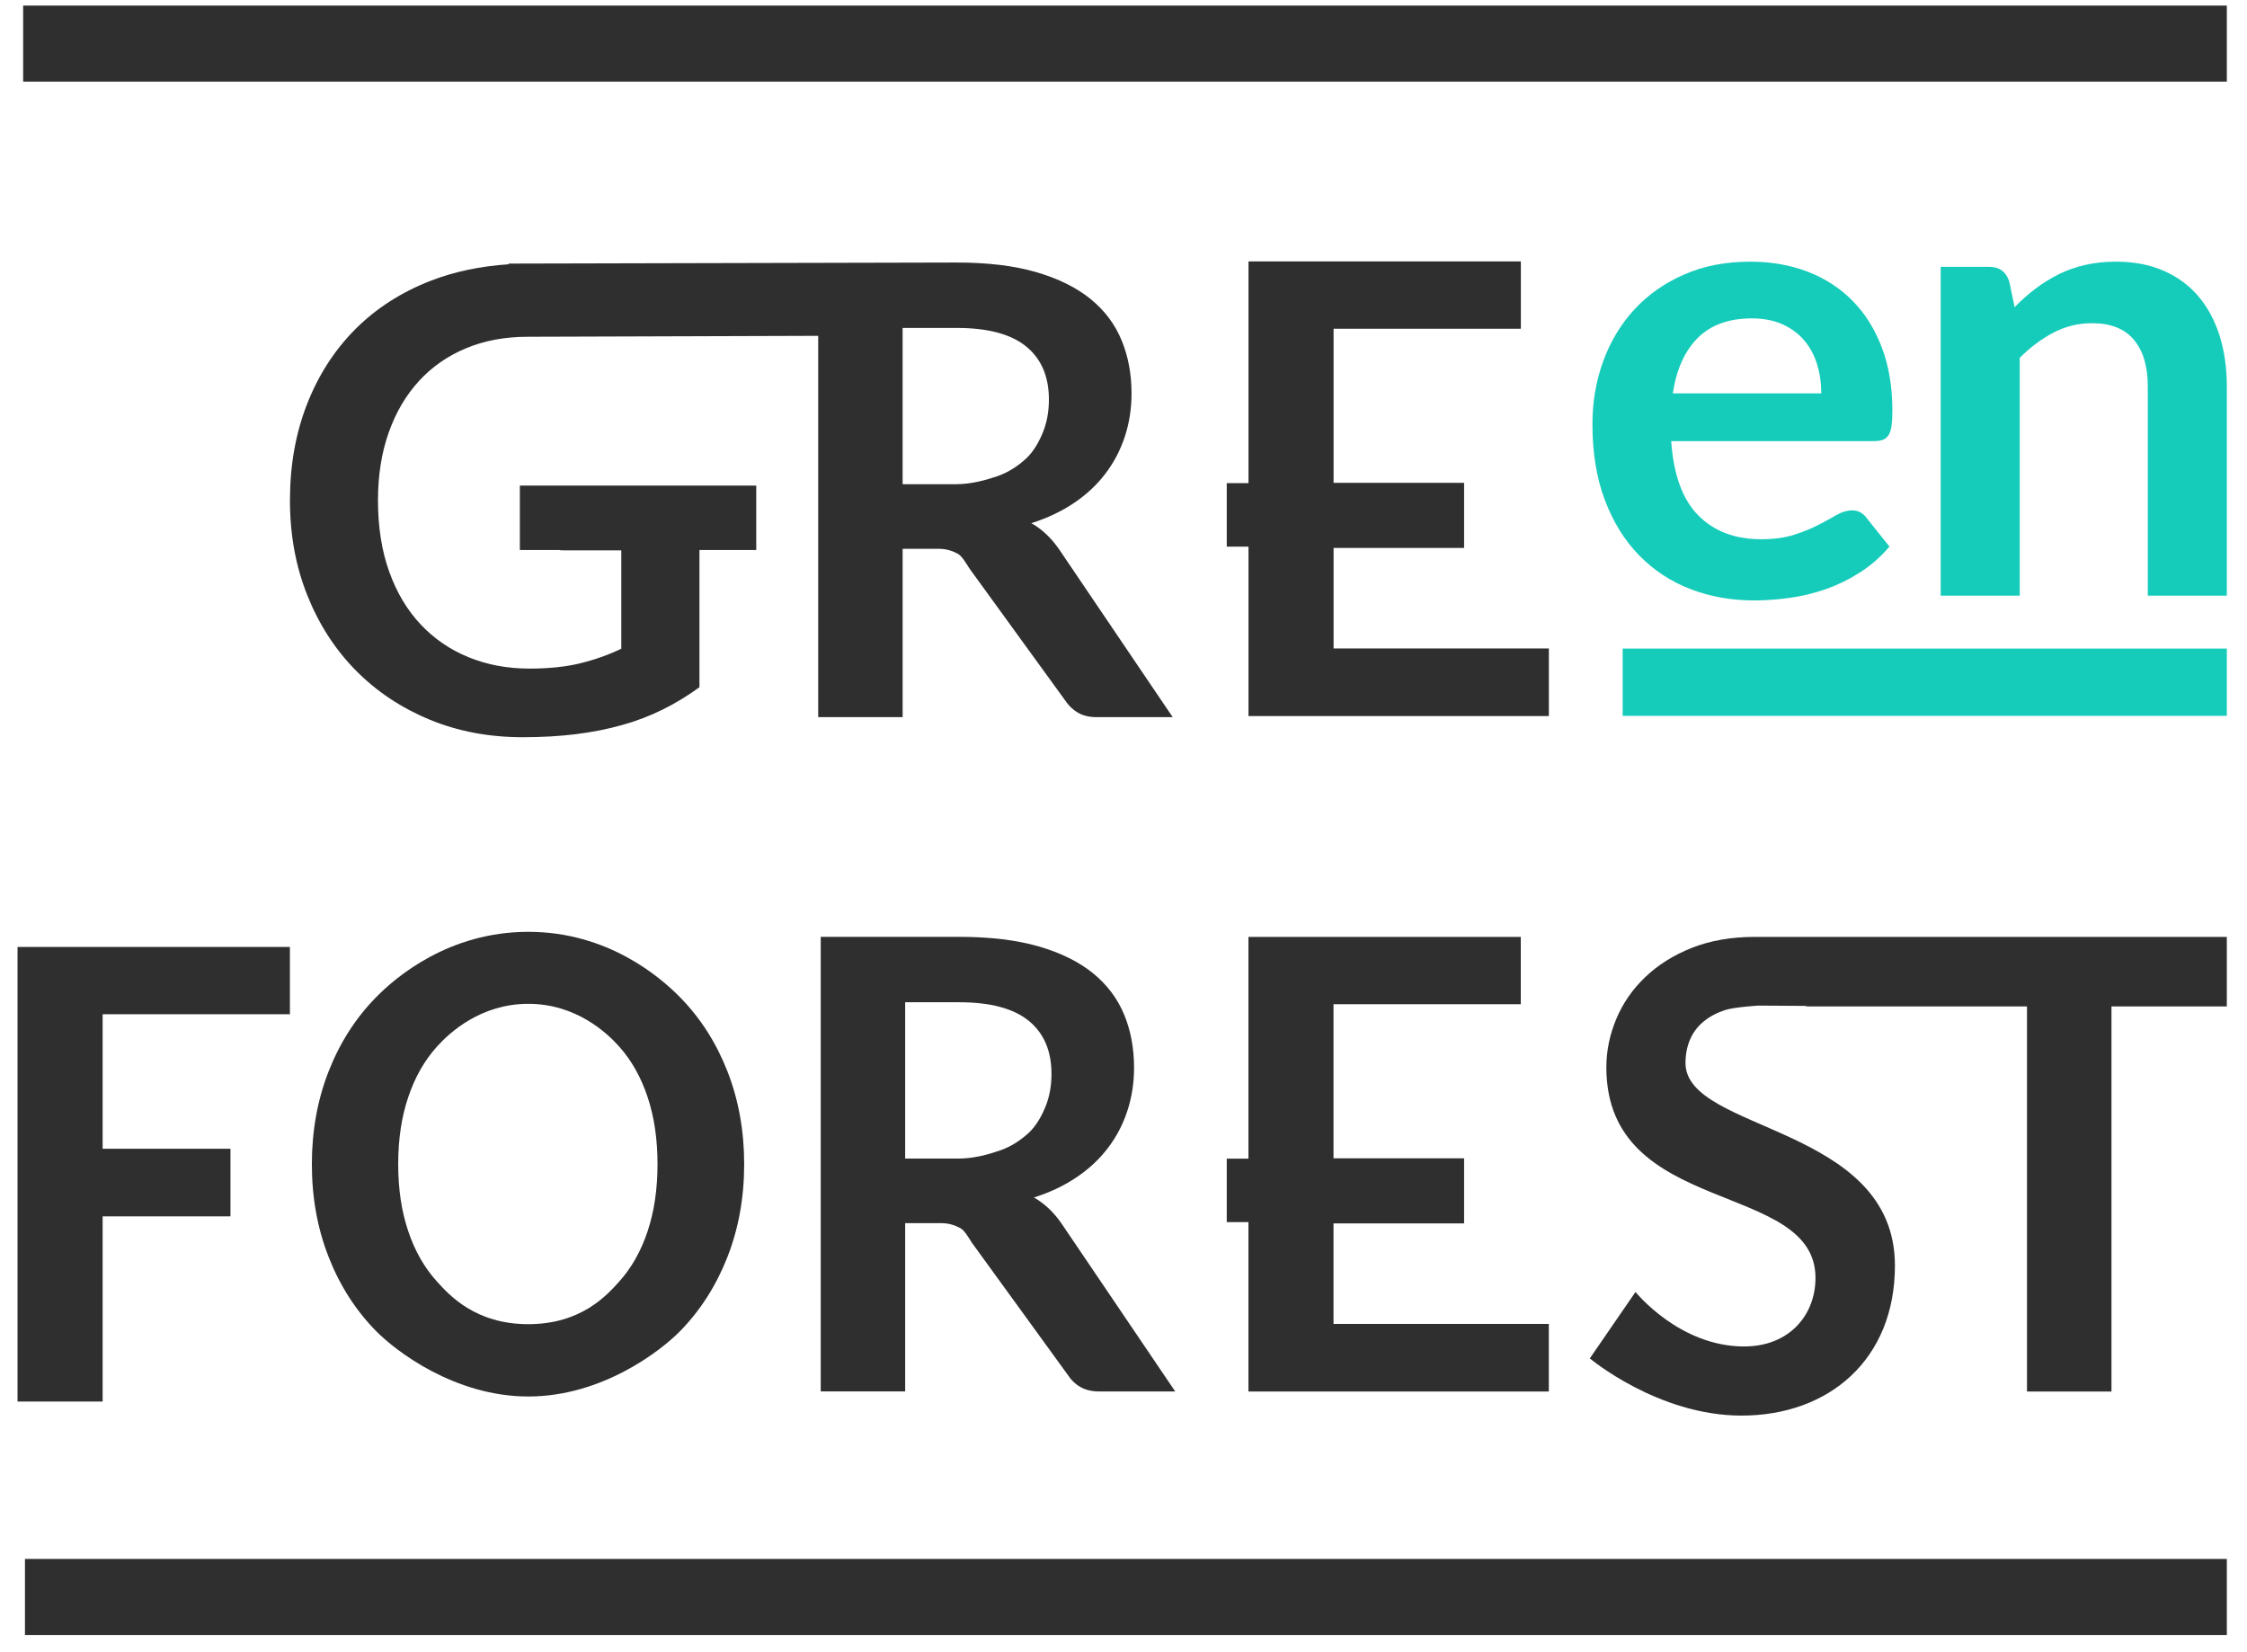
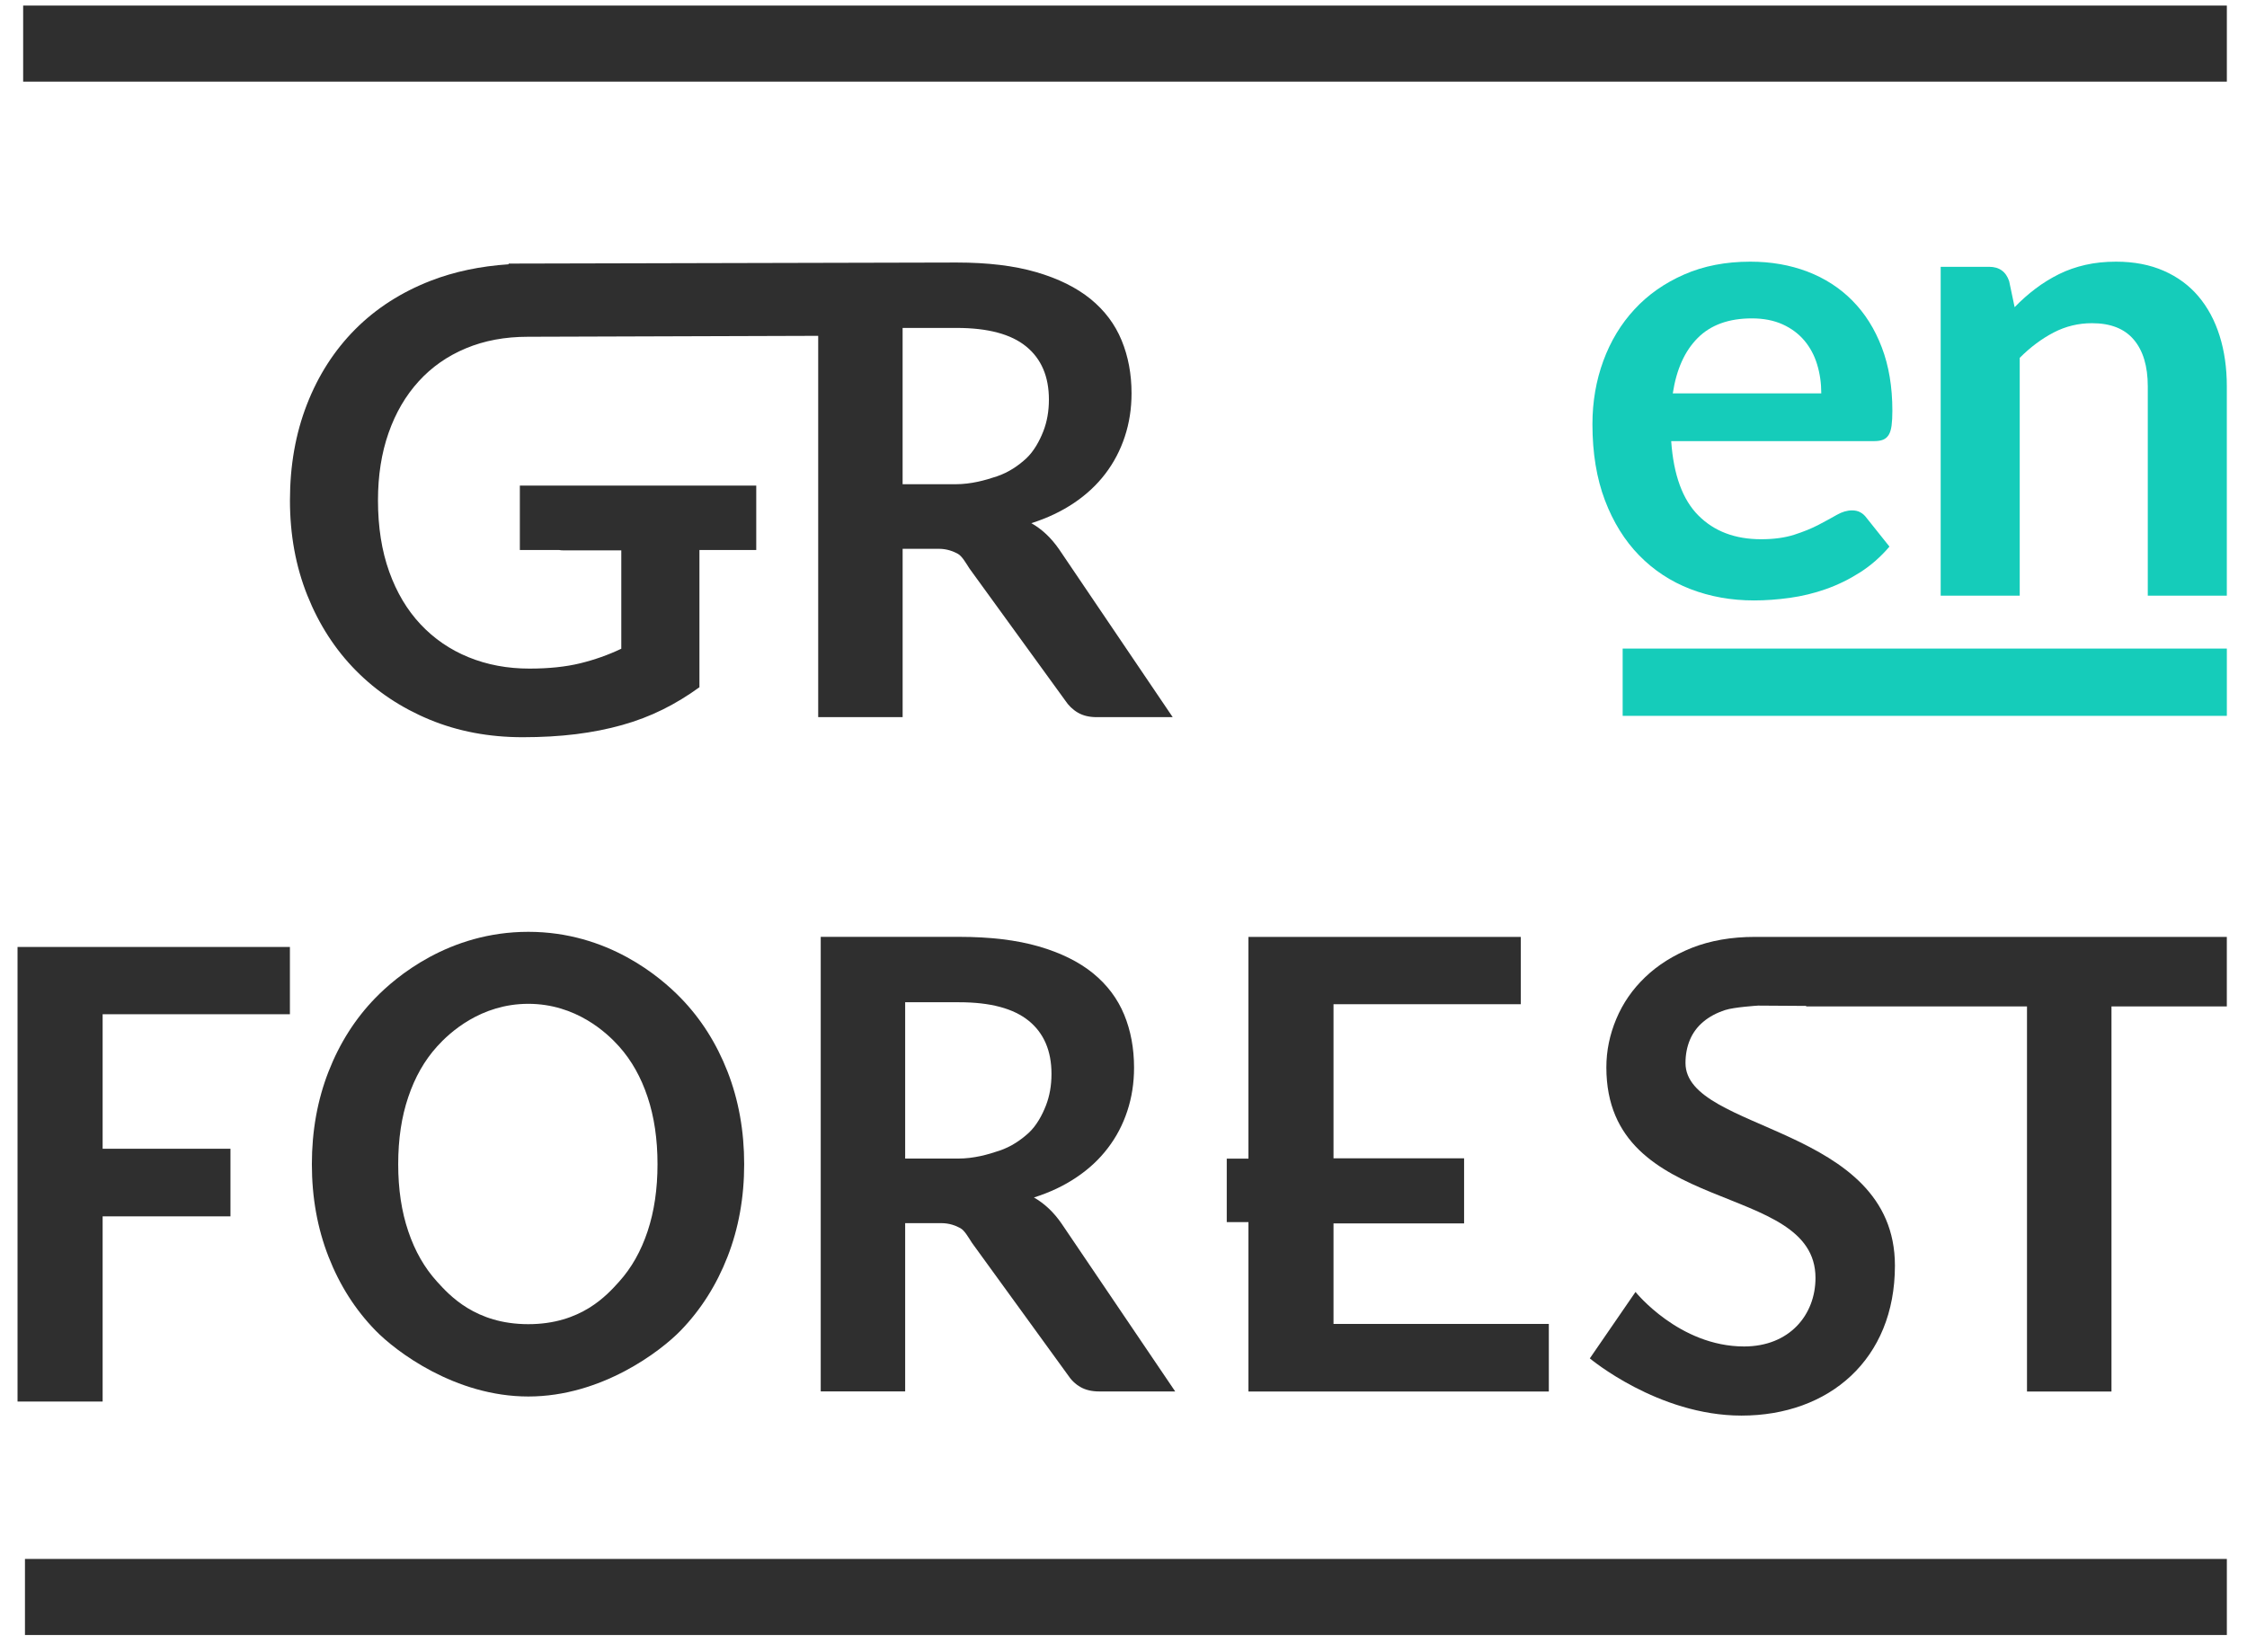
<svg xmlns="http://www.w3.org/2000/svg" width="102" height="75" viewBox="0 0 102 75" fill="none">
  <path d="M0.796 63.621H4.659V55.215H10.462V52.146H4.659V46.04H13.16V42.986H0.796V63.621Z" fill="#2F2F2F" />
  <path d="M81.991 42.529C80.719 42.529 79.682 42.529 79.662 42.529C78.588 42.529 77.635 42.697 76.797 43.027C75.961 43.362 75.256 43.805 74.68 44.358C74.105 44.907 73.668 45.54 73.369 46.255C73.07 46.967 72.919 47.701 72.919 48.452C72.919 55.277 82.412 53.552 82.412 58.009C82.412 59.681 81.238 61.121 79.17 61.121C76.225 61.121 74.242 58.646 74.242 58.646L72.168 61.662C72.168 61.662 75.259 64.259 79.052 64.259C83.028 64.259 86.018 61.711 86.018 57.453C86.018 51.057 76.511 51.4 76.511 48.253C76.511 47.873 76.578 47.523 76.711 47.203C76.844 46.887 77.046 46.611 77.316 46.385C77.588 46.155 77.92 45.977 78.314 45.849C78.709 45.719 79.772 45.65 79.811 45.648L81.99 45.662V45.686H92.013V63.167H95.848V45.685H101.084V42.529H81.991Z" fill="#2F2F2F" />
  <path d="M30.902 45.302C29.988 44.363 27.601 42.299 23.983 42.299C20.367 42.299 17.961 44.354 17.045 45.295C16.127 46.237 15.418 47.353 14.914 48.642C14.41 49.932 14.157 51.333 14.157 52.846C14.157 54.358 14.409 55.759 14.914 57.049C15.418 58.339 16.127 59.453 17.045 60.395C17.961 61.338 20.657 63.392 23.983 63.392C27.31 63.392 29.989 61.337 30.902 60.395C31.813 59.453 32.522 58.338 33.025 57.049C33.529 55.759 33.781 54.358 33.781 52.846C33.781 51.334 33.528 49.932 33.025 48.642C32.522 47.354 31.813 46.239 30.902 45.302ZM29.397 55.893C29.098 56.792 28.668 57.553 28.108 58.175C27.546 58.799 26.38 60.109 23.982 60.109C21.584 60.109 20.402 58.799 19.837 58.175C19.271 57.553 18.835 56.792 18.533 55.893C18.227 54.993 18.076 53.978 18.076 52.846C18.076 51.712 18.227 50.698 18.533 49.799C18.835 48.899 19.271 48.134 19.837 47.508C20.402 46.878 21.821 45.567 23.982 45.567C26.142 45.567 27.546 46.878 28.108 47.508C28.667 48.134 29.098 48.899 29.397 49.799C29.697 50.697 29.847 51.712 29.847 52.846C29.847 53.978 29.697 54.993 29.397 55.893Z" fill="#2F2F2F" />
  <path d="M46.934 54.358C47.654 54.13 48.298 53.827 48.864 53.444C49.43 53.065 49.904 52.623 50.289 52.116C50.675 51.613 50.969 51.053 51.173 50.433C51.377 49.815 51.479 49.159 51.479 48.464C51.479 47.589 51.33 46.786 51.031 46.06C50.731 45.333 50.26 44.705 49.62 44.182C48.978 43.66 48.156 43.253 47.153 42.962C46.151 42.672 44.947 42.527 43.541 42.527H37.256V63.162H41.089V55.523H42.729C43.108 55.523 43.396 55.642 43.59 55.748C43.786 55.851 43.963 56.175 44.125 56.422L48.459 62.394C48.619 62.641 48.816 62.833 49.05 62.965C49.282 63.097 49.565 63.163 49.898 63.163H53.347L48.188 55.542C47.835 55.03 47.418 54.634 46.934 54.358ZM45.371 52.232C44.835 52.413 44.206 52.592 43.483 52.592H41.089V45.496H43.541C44.957 45.496 46.009 45.778 46.699 46.339C47.387 46.899 47.731 47.704 47.731 48.75C47.731 49.275 47.646 49.754 47.476 50.19C47.305 50.629 47.045 51.103 46.699 51.423C46.351 51.742 45.909 52.051 45.371 52.232Z" fill="#2F2F2F" />
  <path d="M60.533 55.535H66.461V52.58H60.533V45.585H69.034V42.53H56.672V52.595H55.687V55.476H56.672V63.166H70.307V60.098H60.533V55.535Z" fill="#2F2F2F" />
  <path d="M101.085 70.766H1.133V74.219H101.085V70.766Z" fill="#2F2F2F" />
  <path d="M101.085 0.253H1.051V3.705H101.085V0.253Z" fill="#2F2F2F" />
  <path d="M101.085 29.441H73.659V32.495H101.085V29.441Z" fill="#15CCBA" />
  <path d="M46.817 23.749C47.538 23.52 48.182 23.215 48.749 22.834C49.314 22.455 49.789 22.012 50.174 21.507C50.558 21.004 50.854 20.442 51.058 19.824C51.263 19.206 51.365 18.549 51.365 17.855C51.365 16.98 51.215 16.178 50.915 15.451C50.616 14.721 50.146 14.097 49.505 13.572C48.862 13.052 48.041 12.645 47.038 12.353C46.035 12.061 44.832 11.917 43.425 11.917L23.087 11.965L23.086 11.997C21.806 12.083 20.628 12.328 19.556 12.743C18.21 13.266 17.064 14.003 16.119 14.954C15.174 15.906 14.445 17.041 13.932 18.361C13.418 19.681 13.162 21.131 13.162 22.712C13.162 24.274 13.425 25.715 13.954 27.033C14.482 28.352 15.217 29.488 16.156 30.438C17.095 31.389 18.21 32.131 19.499 32.665C20.787 33.199 22.198 33.465 23.728 33.465C24.591 33.465 25.394 33.419 26.14 33.327C26.887 33.234 27.587 33.096 28.24 32.912C28.893 32.729 29.509 32.494 30.086 32.207C30.662 31.922 31.217 31.583 31.75 31.196V24.967H34.329V22.044H31.75H24.758H23.598V24.967H25.381C25.441 24.978 25.505 24.983 25.573 24.983H28.203V29.448C27.613 29.73 26.989 29.95 26.336 30.11C25.682 30.269 24.914 30.35 24.032 30.35C23.034 30.35 22.114 30.178 21.271 29.834C20.428 29.491 19.702 28.991 19.091 28.341C18.481 27.692 18.006 26.895 17.667 25.949C17.328 25.002 17.158 23.923 17.158 22.71C17.158 21.586 17.318 20.565 17.638 19.654C17.957 18.741 18.413 17.961 19.003 17.313C19.594 16.662 20.309 16.162 21.148 15.812C21.985 15.461 22.923 15.287 23.96 15.287C24.055 15.287 33.36 15.257 37.141 15.245V32.553H40.974V24.912H42.614C42.993 24.912 43.281 25.031 43.477 25.137C43.672 25.242 43.849 25.564 44.011 25.811L48.345 31.785C48.506 32.031 48.703 32.219 48.936 32.353C49.169 32.488 49.451 32.554 49.784 32.554H53.233L48.074 24.931C47.72 24.42 47.302 24.023 46.817 23.749ZM45.257 21.622C44.72 21.802 44.089 21.981 43.368 21.981H40.973V14.886H43.424C44.841 14.886 45.894 15.166 46.581 15.727C47.271 16.289 47.614 17.094 47.614 18.139C47.614 18.664 47.529 19.145 47.359 19.581C47.187 20.02 46.928 20.492 46.581 20.813C46.235 21.132 45.793 21.441 45.257 21.622Z" fill="#2F2F2F" />
-   <path d="M60.536 29.436V24.873H66.461V21.918H60.536V14.923H69.037V11.867H56.674V21.931H55.687V24.814H56.674V32.505H70.309V29.436H60.536Z" fill="#2F2F2F" />
  <path d="M79.45 11.878C80.39 11.878 81.254 12.028 82.044 12.328C82.833 12.63 83.514 13.067 84.085 13.645C84.657 14.222 85.103 14.929 85.423 15.771C85.743 16.609 85.902 17.566 85.902 18.644C85.902 18.914 85.89 19.14 85.866 19.319C85.842 19.5 85.798 19.639 85.735 19.742C85.672 19.843 85.588 19.916 85.481 19.96C85.374 20.004 85.239 20.024 85.073 20.024H75.862C75.968 21.557 76.38 22.682 77.097 23.4C77.813 24.119 78.762 24.478 79.944 24.478C80.526 24.478 81.027 24.408 81.448 24.273C81.87 24.137 82.237 23.988 82.552 23.823C82.868 23.657 83.143 23.508 83.381 23.371C83.619 23.236 83.849 23.168 84.072 23.168C84.217 23.168 84.342 23.197 84.448 23.256C84.555 23.314 84.647 23.396 84.725 23.503L85.77 24.812C85.374 25.277 84.928 25.668 84.435 25.983C83.94 26.299 83.425 26.55 82.888 26.74C82.35 26.93 81.802 27.062 81.246 27.139C80.689 27.216 80.149 27.256 79.626 27.256C78.589 27.256 77.626 27.084 76.734 26.74C75.843 26.396 75.068 25.886 74.409 25.212C73.75 24.538 73.232 23.704 72.854 22.71C72.477 21.716 72.287 20.563 72.287 19.255C72.287 18.236 72.452 17.279 72.781 16.381C73.111 15.484 73.583 14.703 74.199 14.039C74.813 13.374 75.564 12.848 76.451 12.46C77.335 12.072 78.336 11.878 79.45 11.878ZM79.522 14.453C78.477 14.453 77.657 14.749 77.067 15.341C76.476 15.932 76.099 16.772 75.934 17.858H82.675C82.675 17.393 82.612 16.953 82.486 16.541C82.361 16.129 82.167 15.769 81.905 15.457C81.644 15.148 81.314 14.903 80.918 14.723C80.52 14.544 80.056 14.453 79.522 14.453Z" fill="#15CCBA" />
  <path d="M88.095 27.038V12.111H90.289C90.753 12.111 91.058 12.329 91.204 12.766L91.452 13.944C91.751 13.633 92.069 13.353 92.404 13.1C92.738 12.848 93.092 12.63 93.464 12.445C93.836 12.261 94.236 12.121 94.663 12.024C95.089 11.927 95.554 11.878 96.057 11.878C96.871 11.878 97.593 12.017 98.222 12.293C98.851 12.569 99.377 12.957 99.799 13.457C100.22 13.956 100.54 14.553 100.758 15.247C100.976 15.94 101.084 16.704 101.084 17.538V27.039H97.496V17.538C97.496 16.627 97.285 15.921 96.863 15.421C96.442 14.921 95.809 14.671 94.966 14.671C94.346 14.671 93.765 14.812 93.223 15.094C92.681 15.376 92.167 15.759 91.683 16.244V27.039H88.095V27.038Z" fill="#15CCBA" />
</svg>